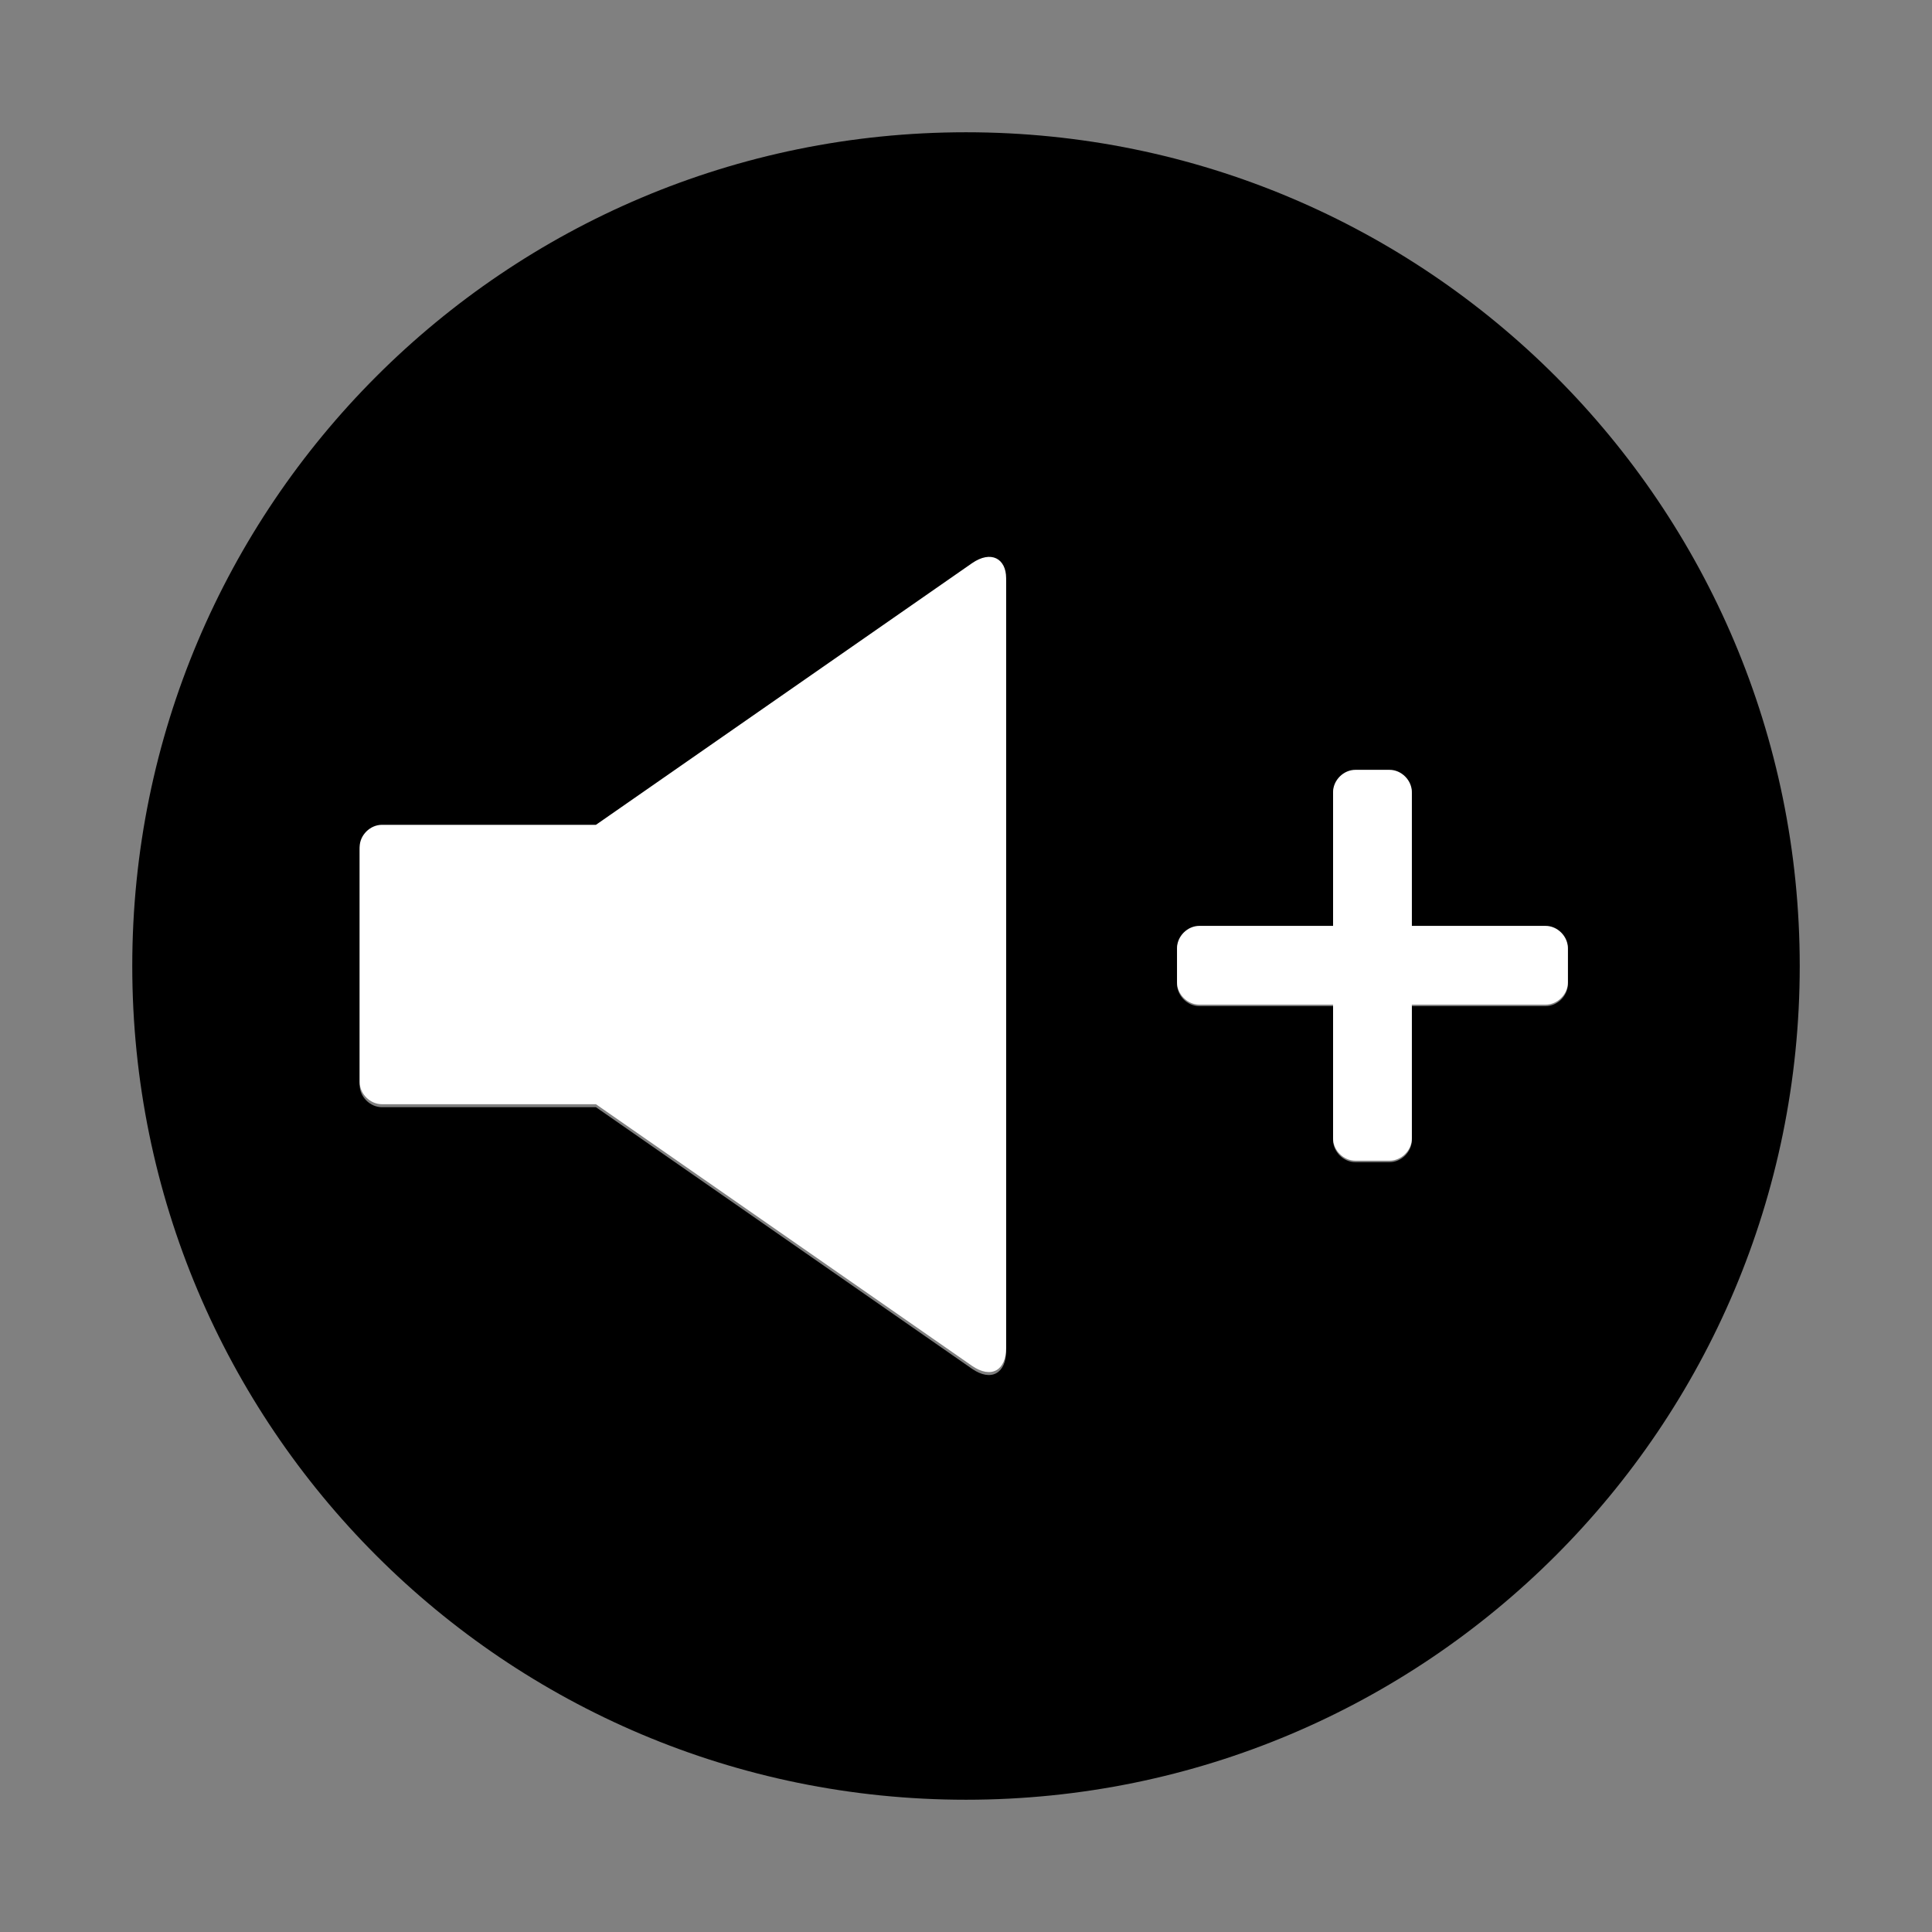
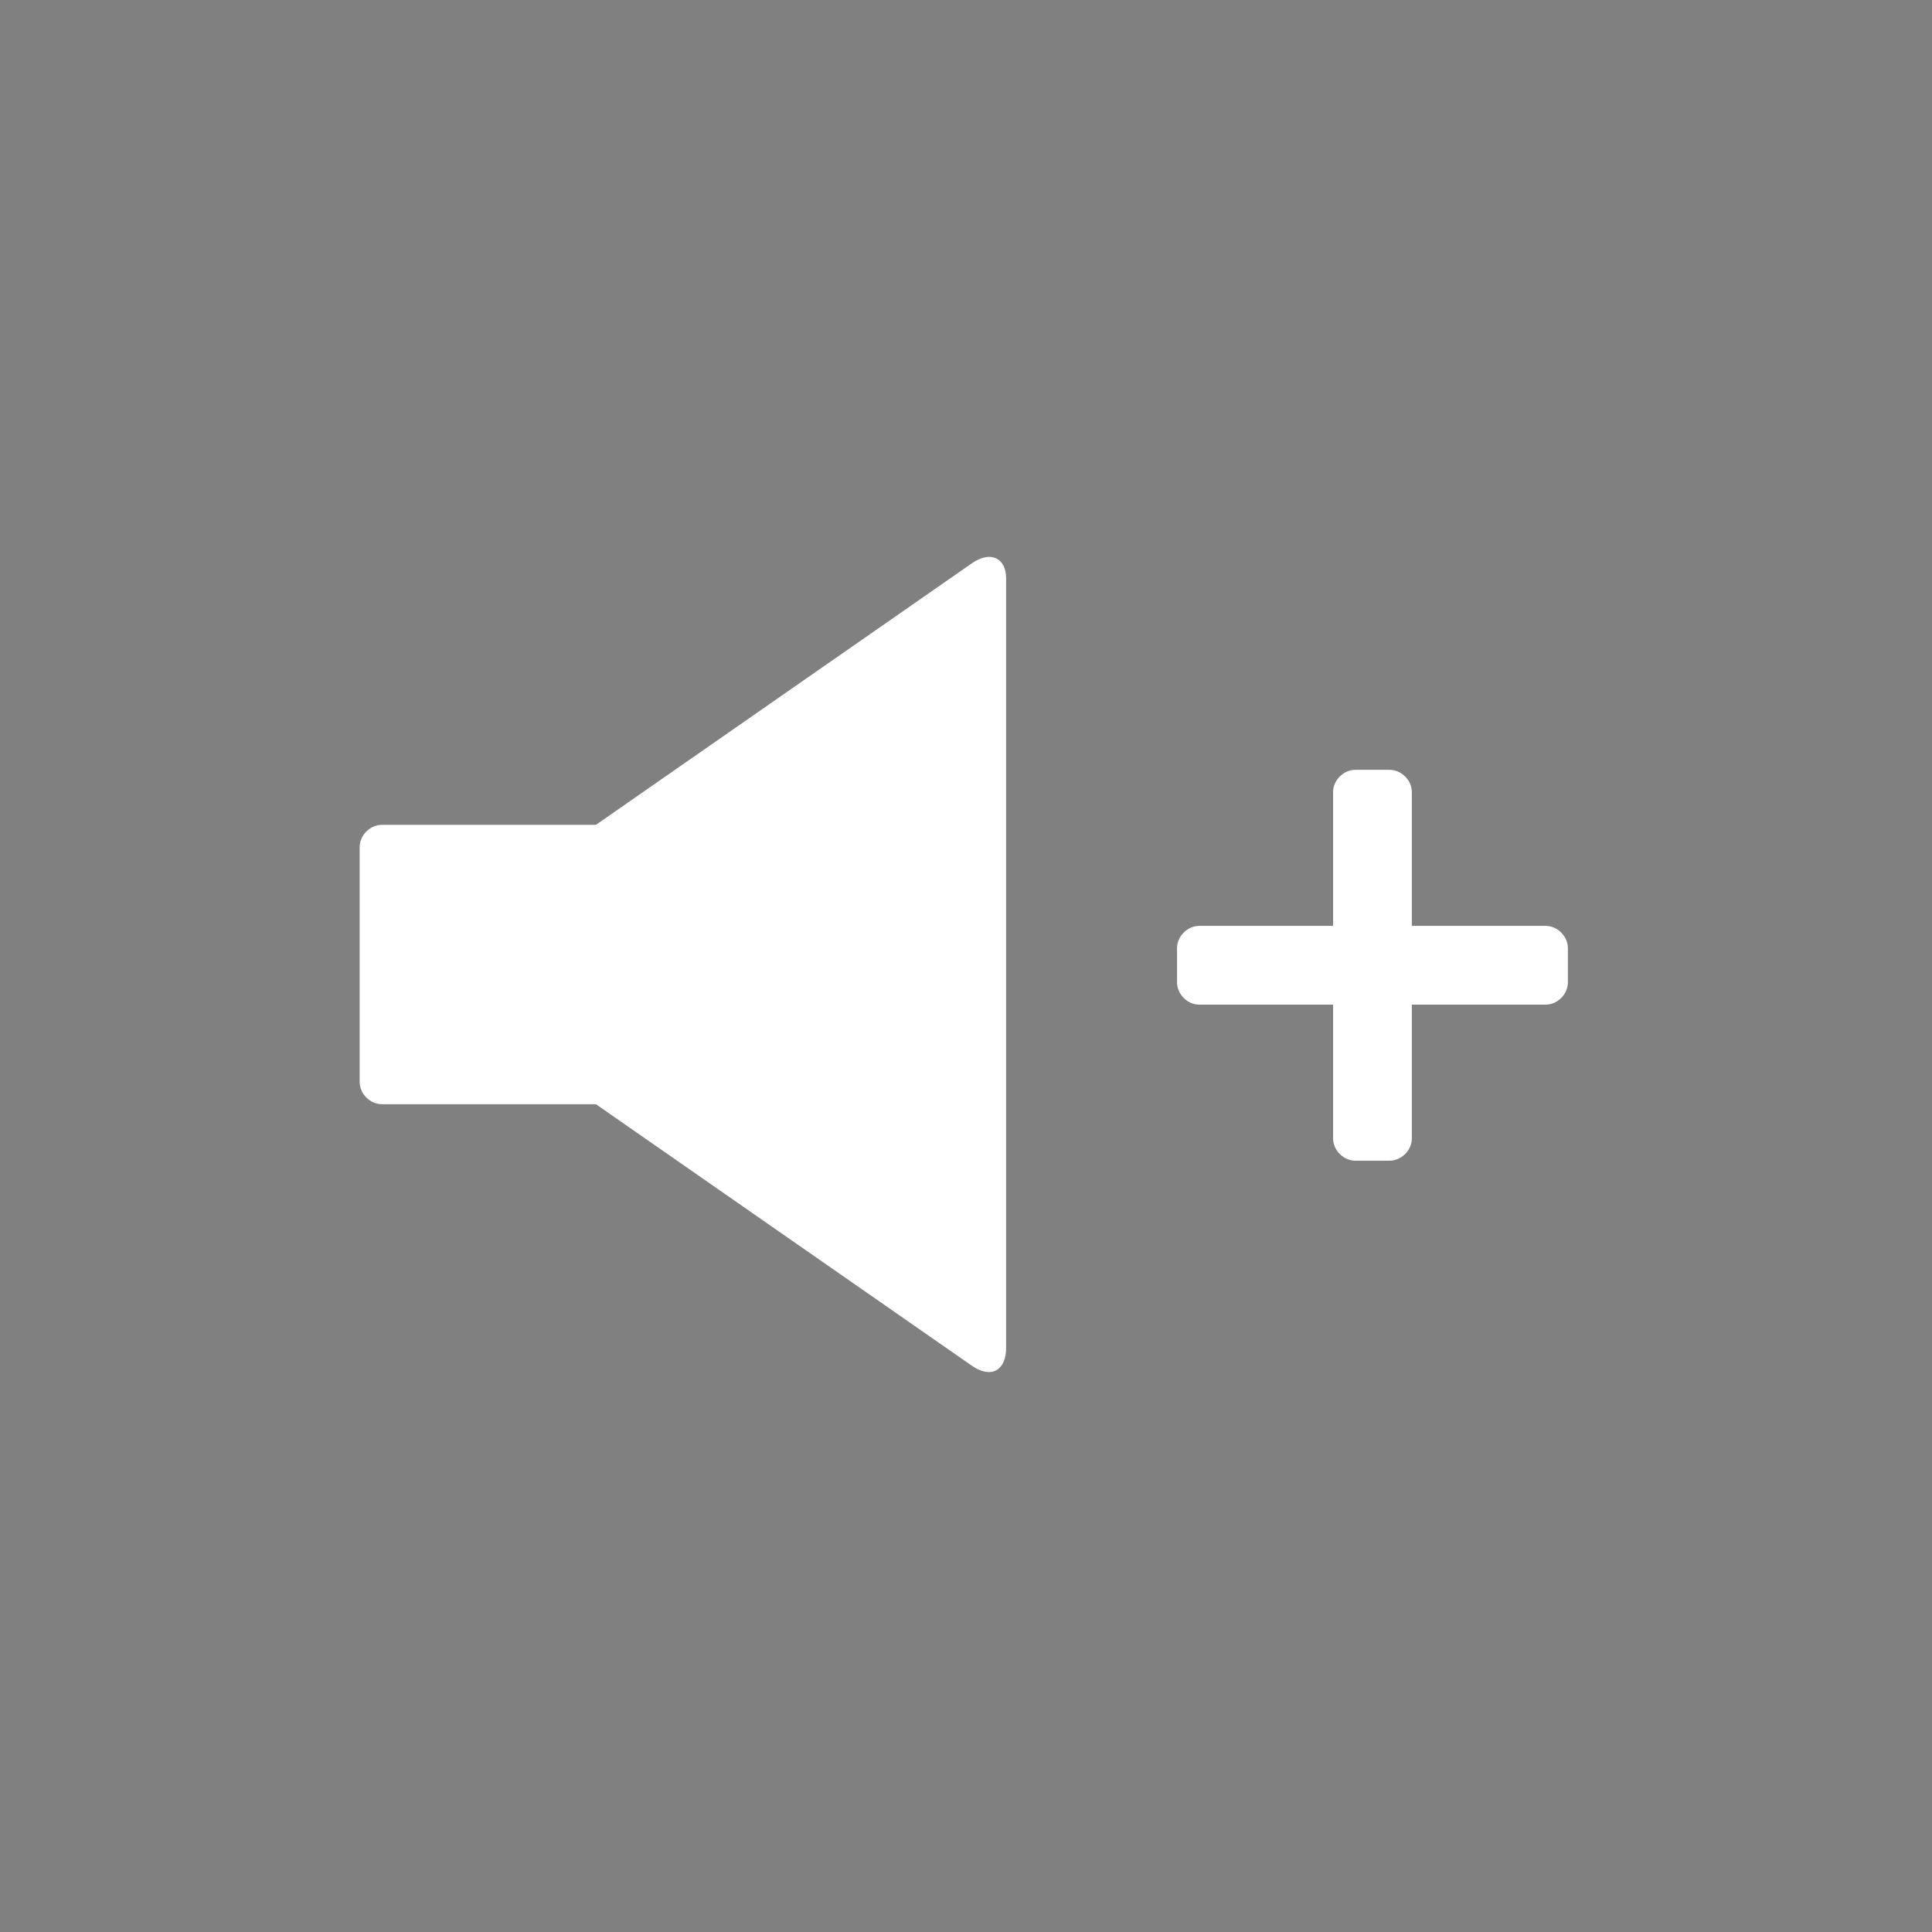
<svg xmlns="http://www.w3.org/2000/svg" version="1.1" baseProfile="tiny" id="Layer_1" x="0px" y="0px" viewBox="-240 332 130 130" xml:space="preserve">
  <rect x="-240" y="332" width="130" height="130" fill="#808080" stroke="none" />
  <g id="Layer_1_1_">
-     <path fill="#000000" d="M-175,340.9c-31,0-56.1,25.1-56.1,56.1s25.1,56.1,56.1,56.1c31,0,56.1-25.1,56.1-56.1S-144,340.9-175,340.9   z M-172.3,422.9c0,1.5-1,2.1-2.3,1.2l-25.3-17.6h-14.4c-0.8,0-1.5-0.7-1.5-1.5v-15.8c0-0.8,0.7-1.5,1.5-1.5h14.4l25.3-17.6   c1.3-0.9,2.3-0.3,2.3,1.2V422.9z M-136,399.7h-9l0,9c0,0.8-0.7,1.5-1.5,1.5h-2.3c-0.8,0-1.5-0.7-1.5-1.5l0-9h-9   c-0.8,0-1.5-0.7-1.5-1.5v-2.3c0-0.8,0.7-1.5,1.5-1.5h9l0-9c0-0.8,0.7-1.5,1.5-1.5h2.3c0.8,0,1.5,0.7,1.5,1.5l0,9h9   c0.8,0,1.5,0.7,1.5,1.5v2.3C-134.5,399-135.2,399.7-136,399.7z" />
-   </g>
+     </g>
  <g id="Layer_2">
    <g>
      <path fill="#FFFFFF" d="M-136,394.3h-9l0-9c0-0.8-0.7-1.5-1.5-1.5h-2.3c-0.8,0-1.5,0.7-1.5,1.5l0,9h-9c-0.8,0-1.5,0.7-1.5,1.5v2.3    c0,0.8,0.7,1.5,1.5,1.5h9l0,9c0,0.8,0.7,1.5,1.5,1.5h2.3c0.8,0,1.5-0.7,1.5-1.5l0-9h9c0.8,0,1.5-0.7,1.5-1.5v-2.3    C-134.5,395-135.2,394.3-136,394.3z" />
      <path fill="#FFFFFF" d="M-174.6,369.9l-25.3,17.6h-14.4c-0.8,0-1.5,0.7-1.5,1.5v15.8c0,0.8,0.7,1.5,1.5,1.5h14.4l25.3,17.6    c1.3,0.9,2.3,0.3,2.3-1.2v-51.8C-172.3,369.6-173.3,369-174.6,369.9z" />
    </g>
  </g>
</svg>